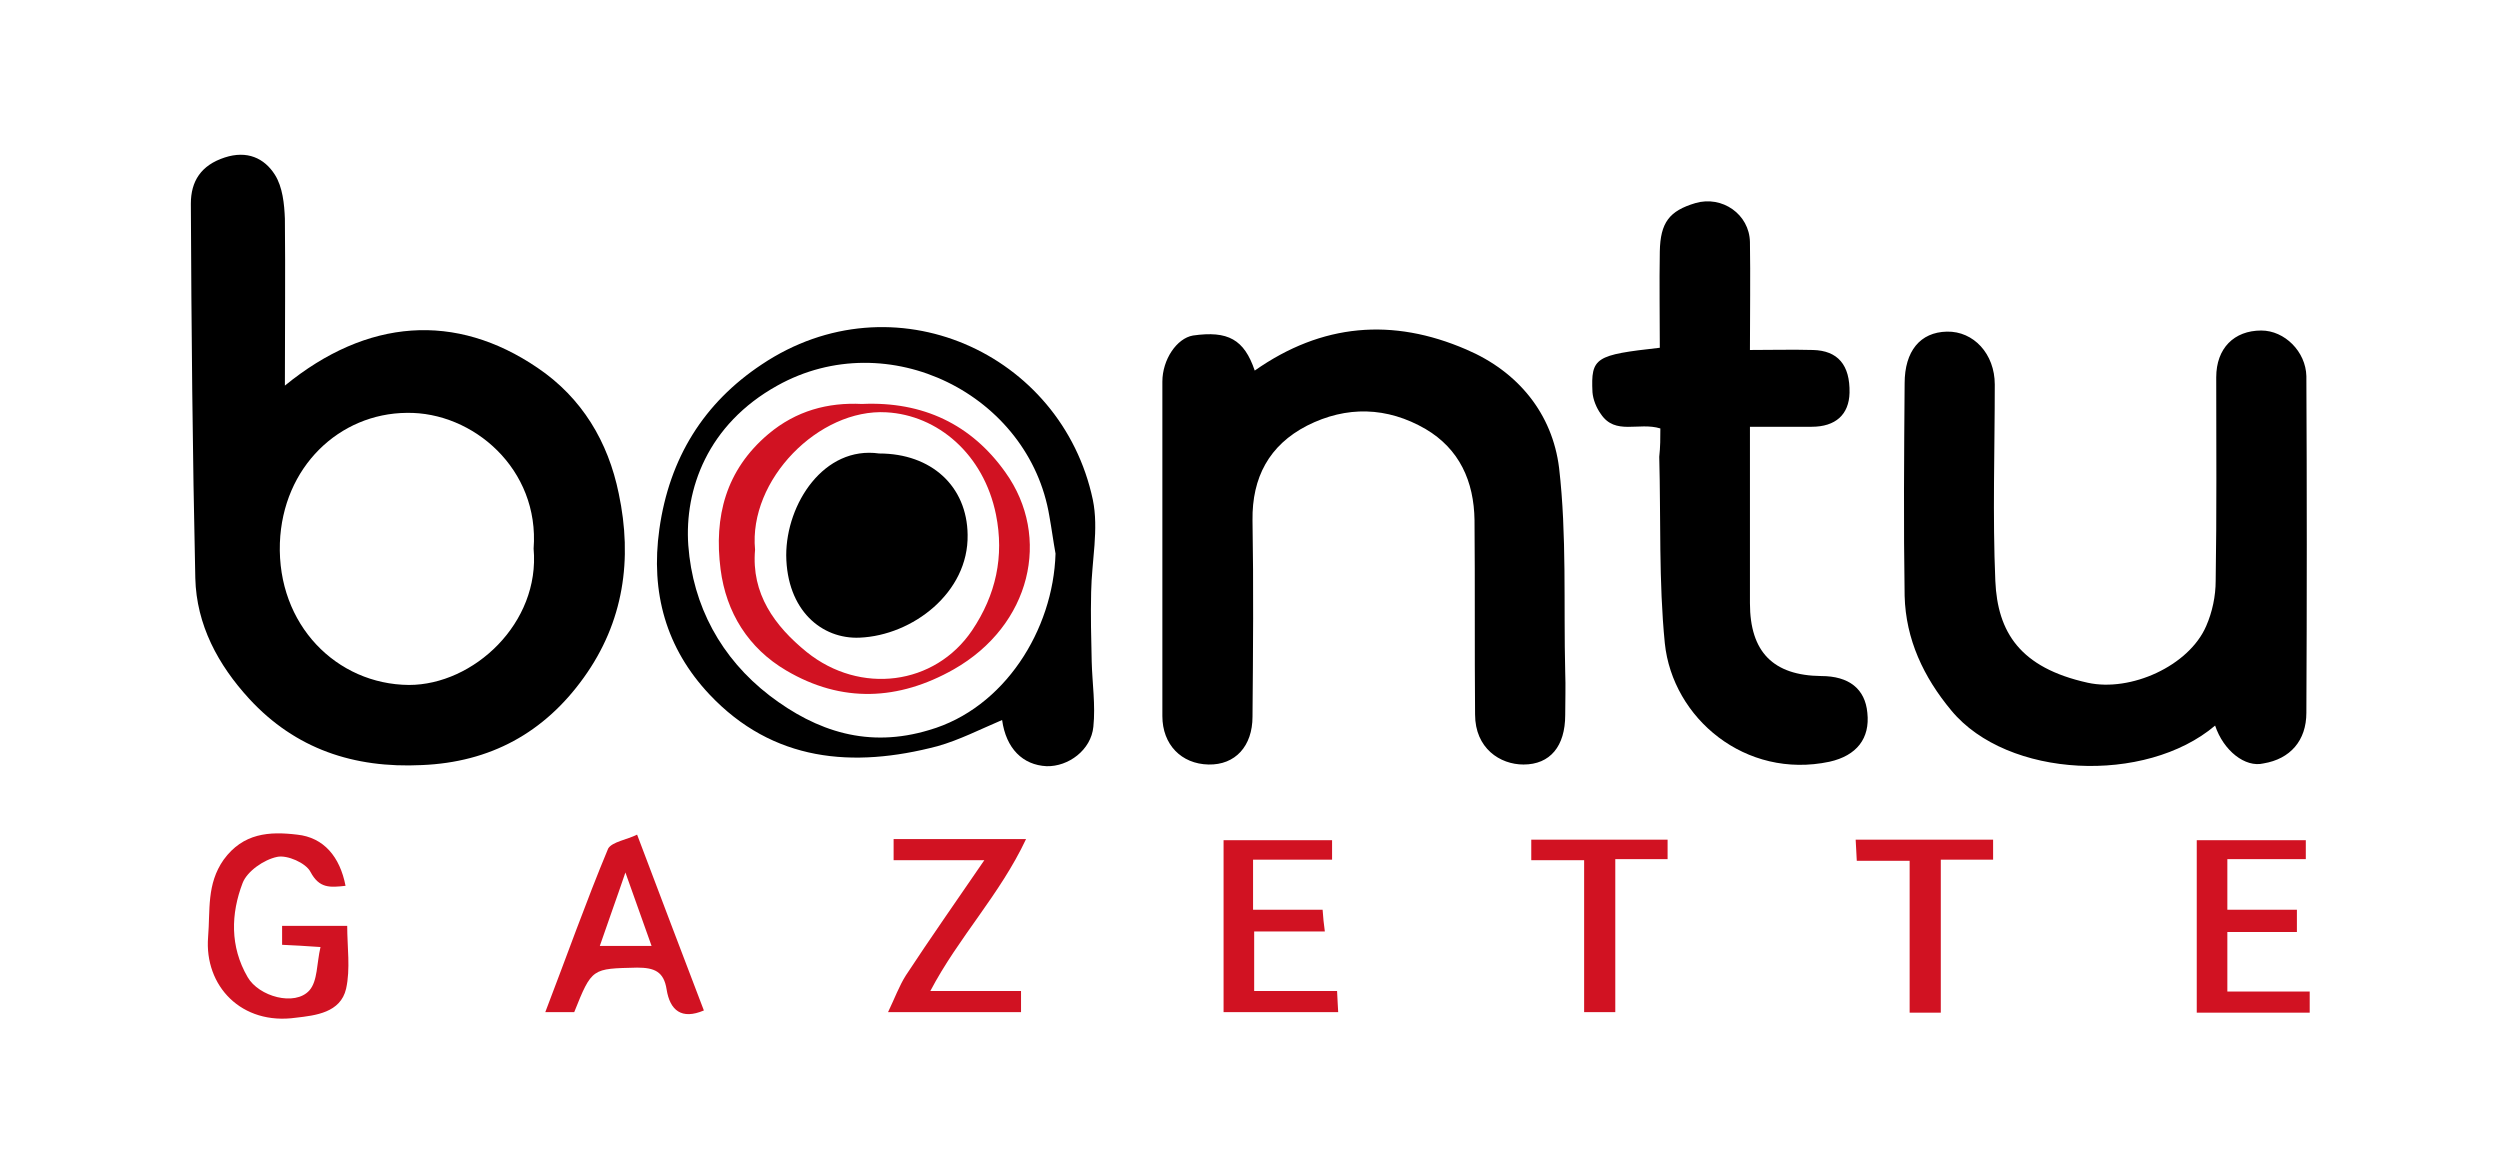
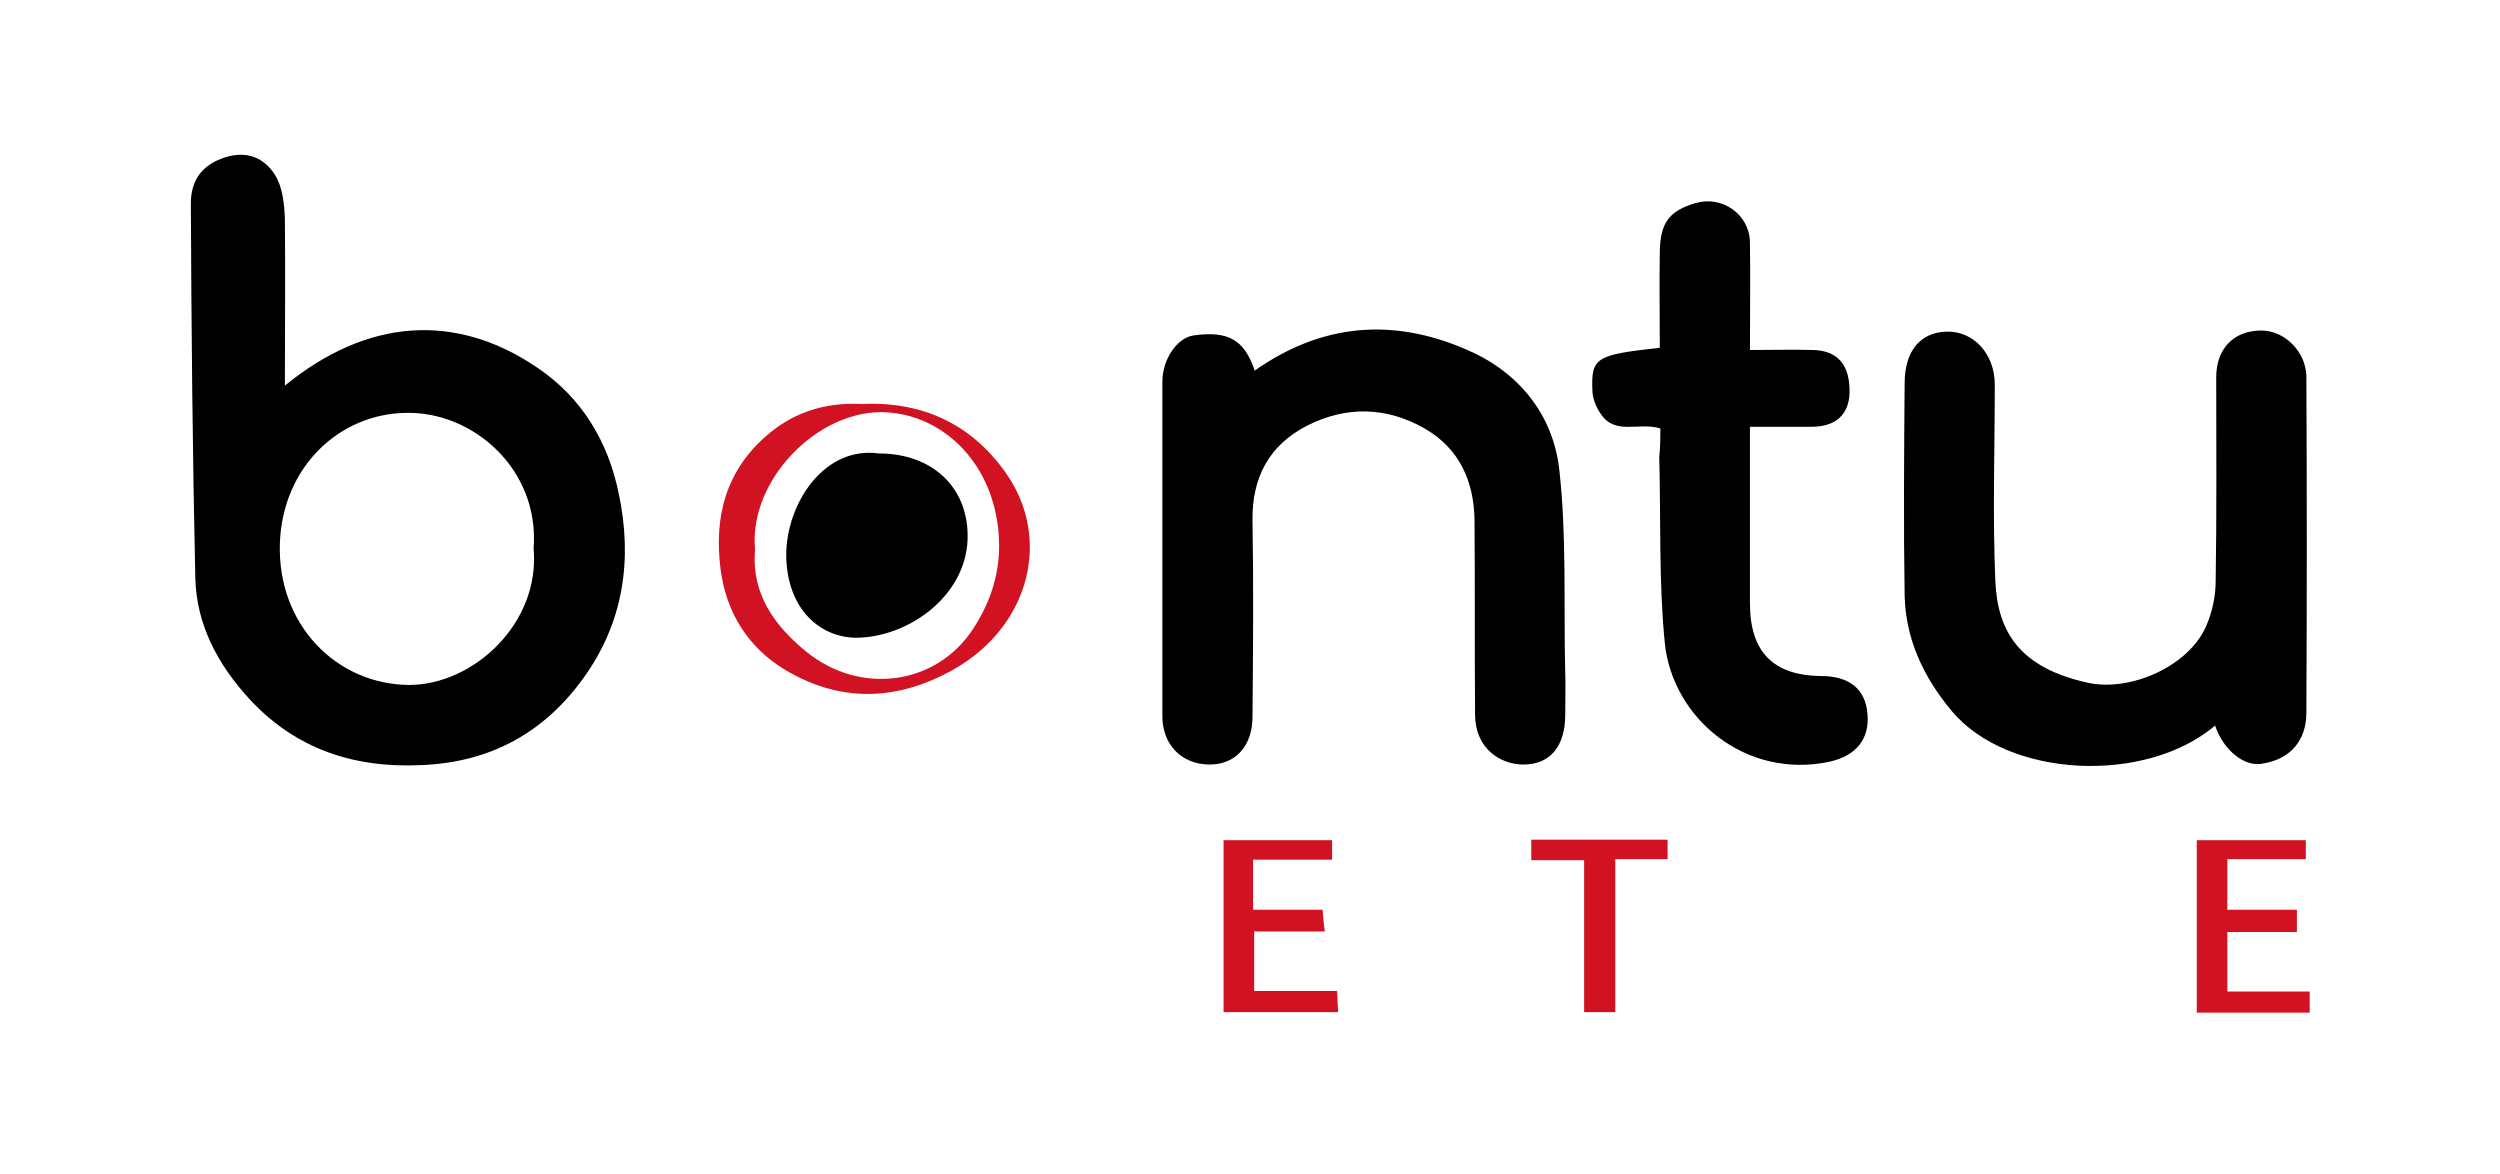
<svg xmlns="http://www.w3.org/2000/svg" id="Calque_1" x="0px" y="0px" viewBox="0 0 449.3 211" style="enable-background:new 0 0 449.3 211;" xml:space="preserve">
  <style type="text/css">	.st0{fill:#D11222;}</style>
  <g>
    <path d="M51.2,69.3C66,57.2,81.9,56.1,96.6,66.1c8,5.4,12.7,13.3,14.6,22.6c2.5,11.8,0.9,23.1-6.3,33.1  c-7.1,9.9-16.8,15.2-29.1,15.7c-12.2,0.6-22.7-2.9-31-11.9c-5.6-6.1-9.5-13.3-9.7-21.7c-0.5-22.4-0.7-44.8-0.8-67.3  c0-4,1.8-6.9,6.1-8.3c4-1.3,7.1,0.1,9,3.1c1.4,2.2,1.7,5.3,1.8,7.9C51.3,49.2,51.2,58.9,51.2,69.3z M95.9,98.6  C97,84.3,85,74,73.1,74.2C61,74.3,50.8,83.9,50.3,97.6c-0.5,14.7,10.2,25.4,23.2,25.5C85.1,123.1,97.1,112,95.9,98.6z" />
    <path d="M225.5,66.6c12.1-8.5,24.8-9.5,38-3.8c9.4,4,15.5,11.6,16.7,21.3c1.4,12.1,0.8,24.5,1.1,36.7c0.1,2.6,0,5.1,0,7.7  c0,5.6-2.7,8.9-7.5,8.9c-4.2,0-8.7-2.9-8.7-9c-0.1-11.6,0-23.3-0.1-34.9c-0.1-7-2.7-12.8-8.8-16.4c-6.9-4-14.2-4.2-21.3-0.6  c-6.8,3.5-9.9,9.3-9.8,17c0.2,11.8,0.1,23.6,0,35.3c0,5.3-3.1,8.7-7.9,8.6c-4.9-0.1-8.3-3.6-8.3-8.7c0-20,0-40.1,0-60.1  c0-4,2.6-7.8,5.5-8.3C220.7,59.4,223.6,61,225.5,66.6z" />
    <path d="M398.1,130.4c-12.5,10.6-37.3,9.5-47.4-2.7c-5-6-8.2-12.8-8.4-20.6c-0.2-12.7-0.1-25.5,0-38.2c0-5.8,2.8-9.2,7.6-9.3  c4.8-0.1,8.6,4,8.6,9.5c0,11.8-0.4,23.6,0.1,35.3c0.4,9.2,4.4,15.6,16.6,18.3c7.7,1.7,18.2-3,21.3-10.2c1.1-2.5,1.7-5.4,1.7-8.1  c0.2-12.2,0.1-24.4,0.1-36.6c0-5.2,3.2-8.4,8.1-8.4c4.2,0,8,3.8,8.1,8.2c0.1,20.2,0.1,40.4,0,60.5c0,5-2.9,8.3-7.7,9.1  C403.5,138,399.6,134.9,398.1,130.4z" />
    <path d="M298.4,77c-3.9-1.2-8.1,1.3-10.7-2.6c-0.8-1.1-1.4-2.6-1.5-3.9c-0.3-6.3,0.5-6.7,12.1-8c0-5.7-0.1-11.5,0-17.3  c0.1-5.2,1.7-7.3,6.4-8.7c4.8-1.4,9.7,2,9.8,7c0.1,6.3,0,12.7,0,19.4c4,0,7.6-0.1,11.3,0c4.5,0.1,6.7,2.7,6.6,7.7  c-0.1,3.9-2.5,6.1-6.8,6.1c-3.5,0-7,0-11.1,0c0,1.5,0,2.8,0,4.1c0,9.2,0,18.4,0,27.6c0,8.8,4.2,13,12.8,13.1c5,0,7.9,2.3,8.3,6.6  c0.5,4.6-1.9,7.7-6.8,8.8c-15.1,3.2-28.2-7.8-29.6-21.3c-1.1-11.1-0.7-22.4-1-33.5C298.4,80.3,298.4,78.7,298.4,77z" />
-     <path d="M180.1,129.4c-4,1.7-7.7,3.6-11.6,4.7c-15.2,4-29.6,2.8-41-9.3c-7.8-8.3-10.6-18.3-9-29.7c1.8-12.8,8-22.7,18.4-29.6  c23.6-15.8,53.9-2.1,59.5,24.3c1.1,5.3-0.2,11-0.3,16.6c-0.1,4.2,0,8.3,0.1,12.5c0.1,3.9,0.7,7.8,0.3,11.7  c-0.4,4.2-4.5,7.2-8.4,7.1C183.8,137.5,180.8,134.5,180.1,129.4z M189.7,99.5c-0.4-2.2-0.7-4.5-1.1-6.7  c-3.6-21.9-29-34.6-48.9-23.5c-12.6,7-16.7,18.7-16,28.7c0.8,10.9,5.9,20.3,14.6,27c8.5,6.5,17.8,9.5,28.7,6.2  C180.5,127.3,189.3,113.2,189.7,99.5z" />
-     <path class="st0" d="M62.1,159.2c-2.8,0.3-4.7,0.5-6.3-2.5c-0.8-1.6-4.2-3.1-6-2.7c-2.4,0.5-5.4,2.6-6.2,4.7  c-2.1,5.5-2.3,11.4,0.9,16.9c2,3.5,8.5,5.3,11.1,2.4c1.5-1.7,1.3-4.8,2-7.8c-2.8-0.2-4.7-0.3-6.9-0.4c0-1.2,0-2.2,0-3.4  c3.7,0,7.5,0,11.7,0c0,3.8,0.6,7.7-0.2,11.3c-1,4.3-5.5,4.8-9,5.2c-9.8,1.4-16.5-5.7-15.8-14.5c0.4-4.8-0.3-9.5,2.8-13.9  c3.5-4.8,8.2-5.1,13.2-4.5C58.2,150.5,61.1,154,62.1,159.2z" />
-     <path class="st0" d="M114.5,150c4.2,11.1,8.1,21.4,12,31.6c-4,1.7-6.1,0-6.7-3.8c-0.5-3.2-2.2-3.9-5.3-3.9c-8.1,0.2-8.1,0-11.3,8  c-1.7,0-3.4,0-5.2,0c3.8-9.9,7.3-19.8,11.3-29.4C110,151.3,112.7,150.9,114.5,150z M107.8,170c3.3,0,6.1,0,9.3,0  c-1.5-4.2-2.9-8.1-4.7-13.2C110.7,161.8,109.3,165.6,107.8,170z" />
    <path class="st0" d="M225.2,154.5c0,3.3,0,6,0,9c4.1,0,8.1,0,12.5,0c0.1,1.4,0.2,2.5,0.4,3.9c-4.3,0-8.4,0-12.7,0  c0,3.6,0,6.9,0,10.7c4.8,0,9.7,0,14.9,0c0.1,1.5,0.1,2.5,0.2,3.8c-6.9,0-13.6,0-20.6,0c0-10.2,0-20.4,0-30.9c6.4,0,12.8,0,19.5,0  c0,1,0,2.1,0,3.5C234.7,154.5,230.2,154.5,225.2,154.5z" />
    <path class="st0" d="M415.1,178.2c0,1.6,0,2.6,0,3.8c-6.8,0-13.4,0-20.3,0c0-10.2,0-20.4,0-31c6.3,0,12.9,0,19.6,0  c0,1.1,0,2.1,0,3.4c-4.7,0-9.3,0-14.1,0c0,3.1,0,5.8,0,9.1c4,0,8.1,0,12.5,0c0,1.5,0,2.5,0,4c-4.1,0-8.2,0-12.5,0  c0,3.8,0,7.1,0,10.7C405.1,178.2,409.9,178.2,415.1,178.2z" />
-     <path class="st0" d="M183.5,178.1c0,1.6,0,2.6,0,3.8c-7.6,0-15.1,0-23.9,0c1.2-2.5,2-4.7,3.2-6.6c4.4-6.7,9.1-13.4,14.1-20.7  c-5.9,0-11,0-16.3,0c0-1.4,0-2.5,0-3.8c7.7,0,15.2,0,23.8,0c-4.7,10-12.1,17.6-17.2,27.3C172.7,178.1,177.9,178.1,183.5,178.1z" />
    <path class="st0" d="M299.7,150.9c0,1.2,0,2.2,0,3.5c-3.1,0-6,0-9.4,0c0,9.3,0,18.2,0,27.5c-2,0-3.6,0-5.6,0c0-9,0-18,0-27.3  c-3.4,0-6.3,0-9.5,0c0-1.4,0-2.5,0-3.7C283.4,150.9,291.5,150.9,299.7,150.9z" />
-     <path class="st0" d="M358.2,150.9c0,1.2,0,2.2,0,3.6c-3.1,0-6,0-9.4,0c0,9.3,0,18.2,0,27.5c-2,0-3.6,0-5.6,0c0-9,0-17.9,0-27.3  c-3.4,0-6.3,0-9.5,0c-0.1-1.4-0.1-2.5-0.2-3.8C341.8,150.9,349.8,150.9,358.2,150.9z" />
    <path class="st0" d="M154.9,72.6c11-0.5,19.7,3.7,25.8,12.3c8.3,11.6,4.6,27.5-9.3,35.4c-9.9,5.6-20.1,6.1-30.1,0.2  c-6.8-4-10.8-10.4-11.8-18.2c-1.2-9.4,0.9-17.8,8.6-24.3C143.1,73.8,148.8,72.3,154.9,72.6z M135.7,98.8  c-0.7,7.9,3.5,13.7,9.3,18.4c9.6,7.7,23,6,29.7-3.9c4.3-6.4,5.8-13.3,4.3-20.8c-2.2-10.9-10.5-17.9-19.7-18.4  C147.2,73.4,134.5,86.2,135.7,98.8z" />
    <path d="M158,81.5c9.4,0,15.8,5.9,15.9,14.6c0.2,10.4-9.9,18.1-19.4,18.5c-6.8,0.3-13.1-4.9-13.2-14.8  C141.3,90.5,148.1,80.1,158,81.5z" />
  </g>
</svg>